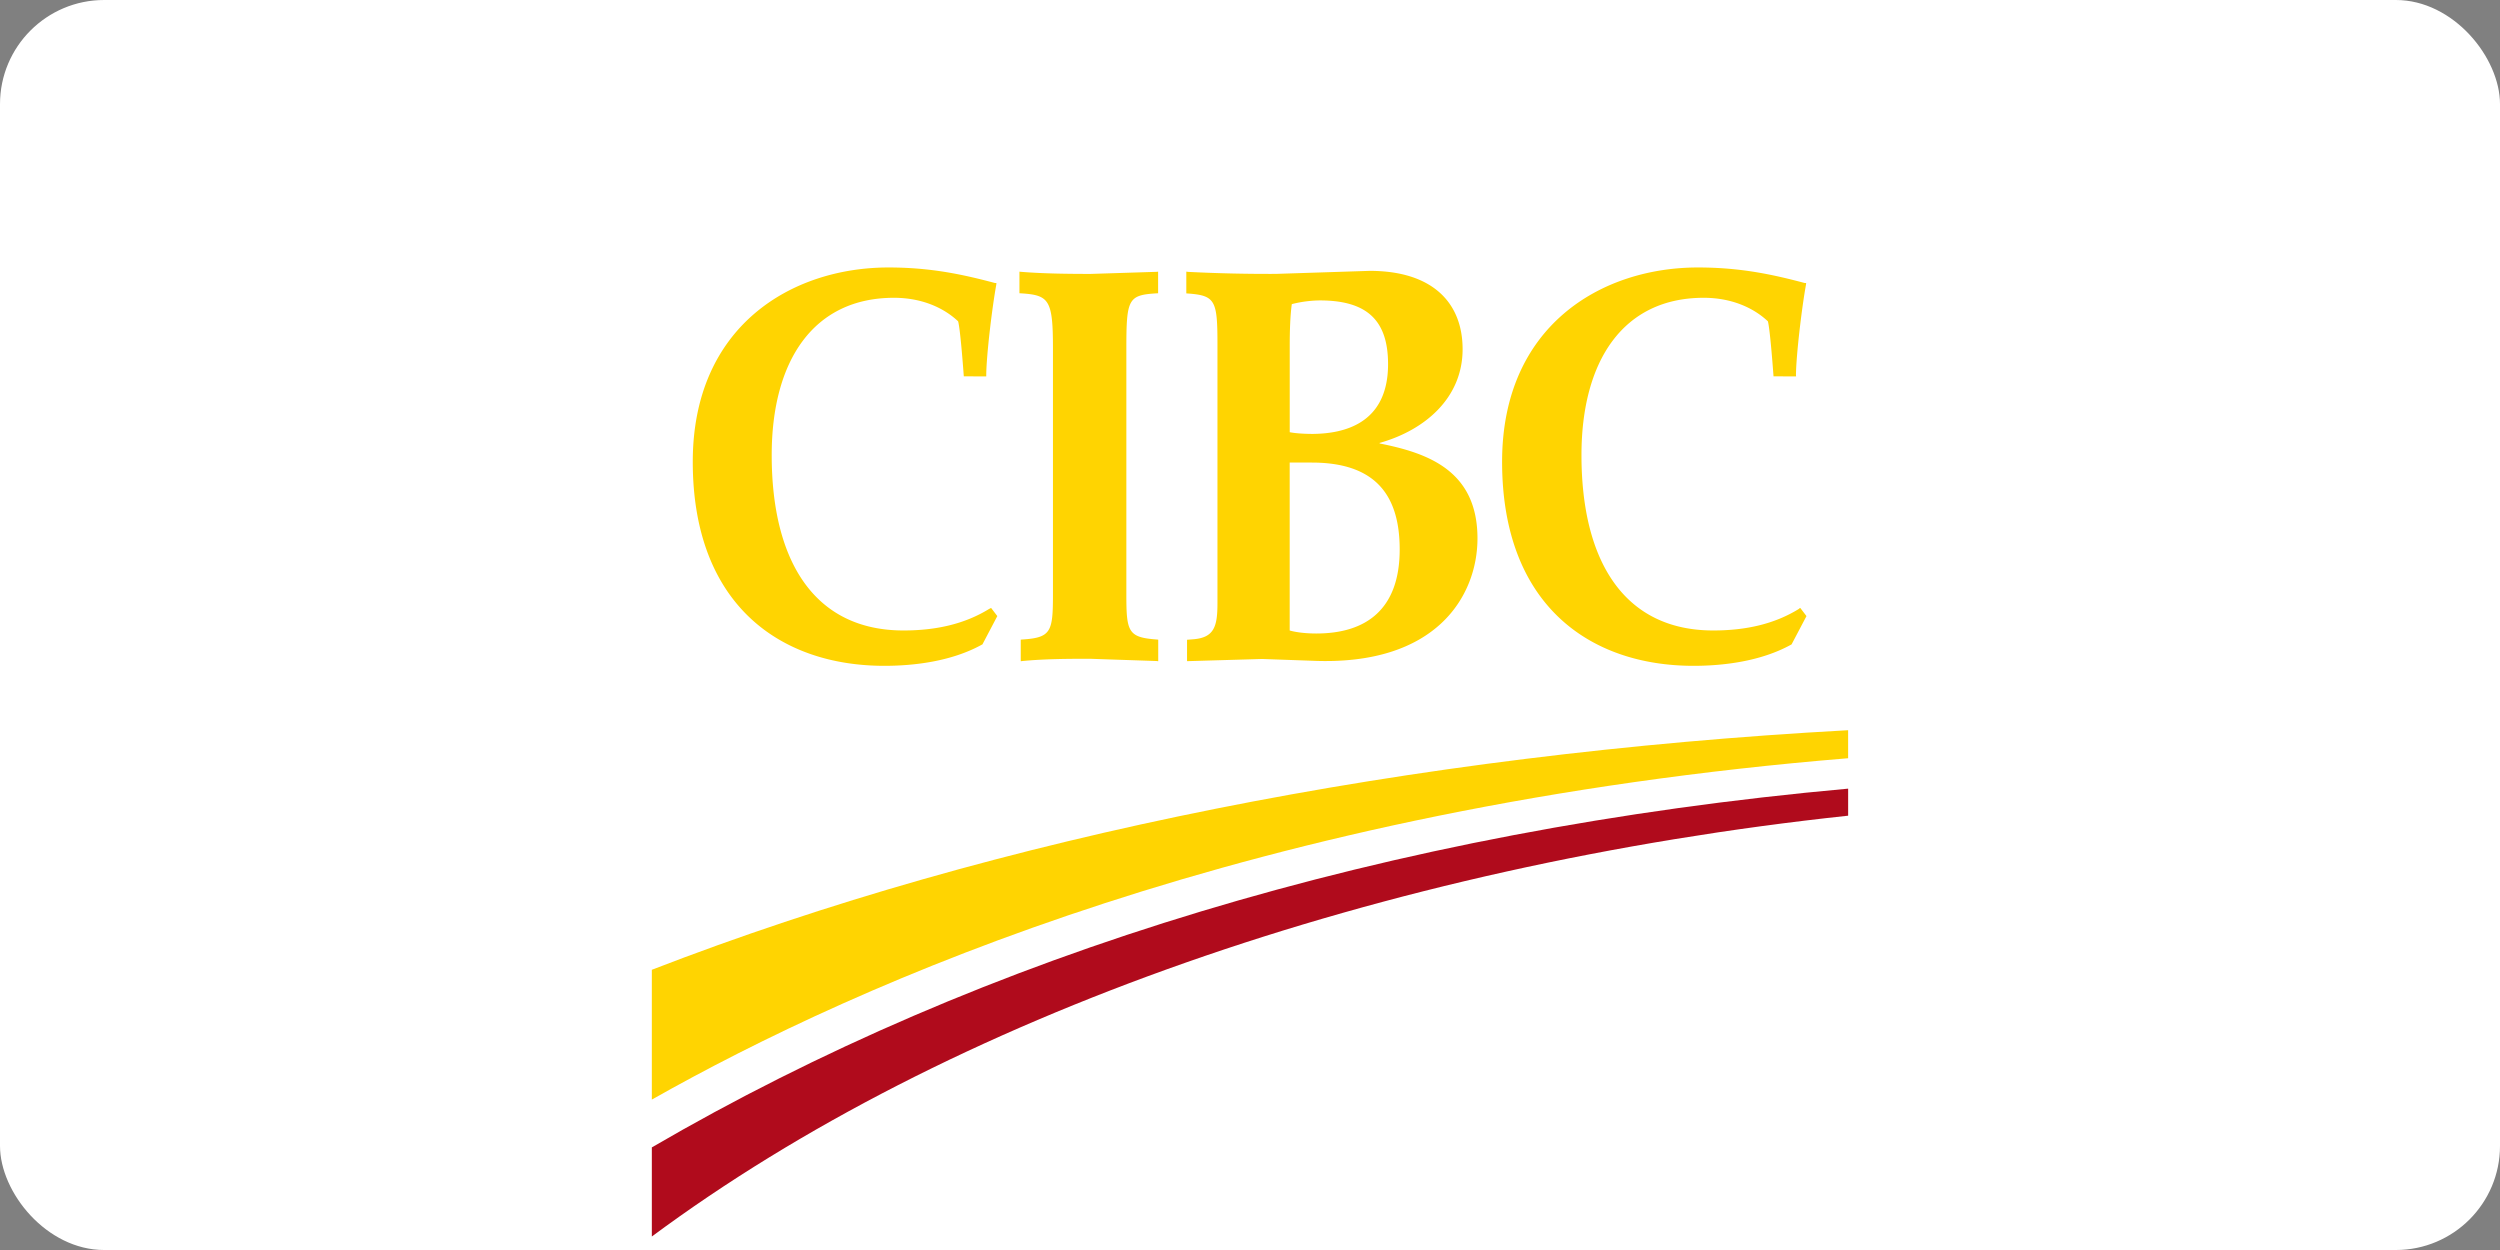
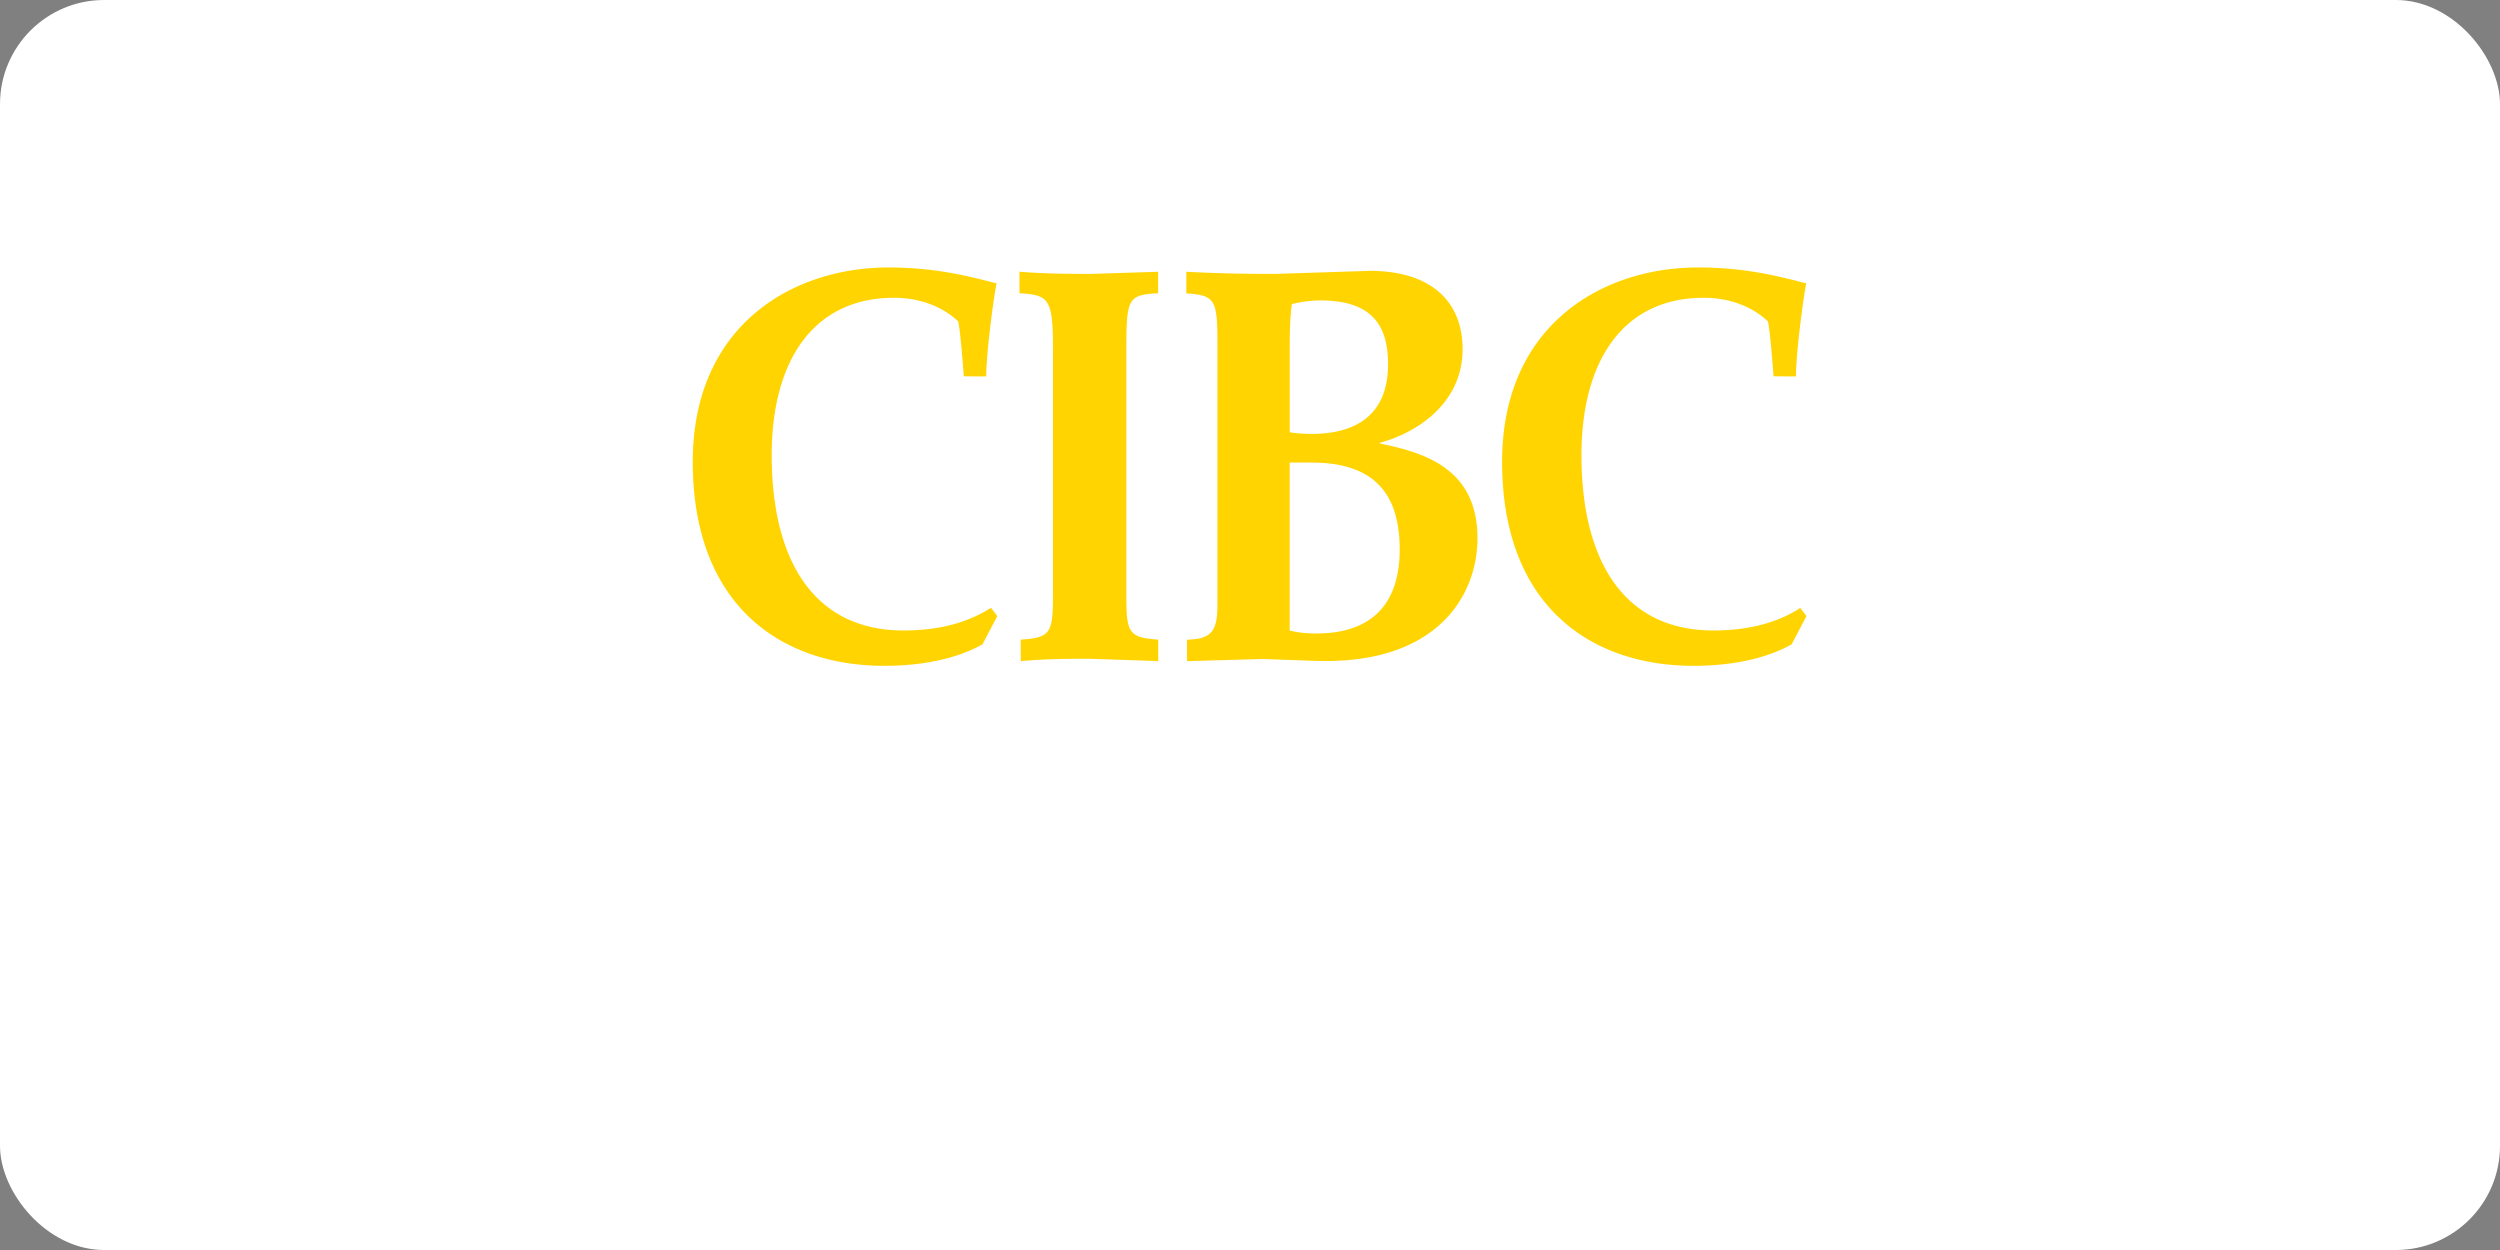
<svg xmlns="http://www.w3.org/2000/svg" width="120" height="60">
  <rect width="100%" height="100%" fill="#808080" stroke="none" />
  <rect width="120" height="60" rx="5" fill="white" />
-   <path d="M31.288 46.55v6.23C41.25 47.15 60.15 38.735 88.71 36.395V35.05c-20.992 1.15-40.82 5.07-57.423 11.5" fill="#ffd401" />
-   <path d="M31.288 55.075v4.278c14.216-10.545 35.036-17.802 57.423-20.2v-1.298c-22.122 2-41.564 7.975-57.423 17.22" fill="#b00b1c" />
  <path d="M63.055 20.828c-.597 0-.965-.045-1.148-.082v-4.168c0-.77.03-1.486.1-1.98a5.68 5.68 0 0 1 1.342-.178c2.276 0 3.278.962 3.278 3.06 0 2.914-2.2 3.327-3.572 3.347m4.13 5.547c0 2.864-1.598 4.034-4.005 4.034-.5 0-.975-.057-1.275-.145v-8.06h1.06c3.036 0 4.22 1.542 4.22 4.17m-.964-5.113c2.164-.607 3.984-2.152 3.984-4.497 0-2.25-1.464-3.762-4.46-3.762l-4.524.146a77.07 77.07 0 0 1-4.18-.096l-.098-.013v1.045l.1.007c1.3.098 1.395.348 1.395 2.448v12.414c0 1.1-.145 1.653-1.16 1.733l-.3.024v1.027l3.605-.105 2.4.085c5.987.265 7.936-3.138 7.936-5.873 0-3.268-2.402-4.1-4.694-4.556zM47.5 29.215c-1.187.738-2.57 1.048-4.132 1.048-4.226 0-6.326-3.255-6.326-8.417 0-4.547 2.013-7.552 5.87-7.552 1.314 0 2.376.467 3.078 1.13.116.424.272 2.64.272 2.64l1.078.004v-.08c.01-.96.278-3.193.48-4.316l.008-.086-.08-.004c-1.514-.403-3.056-.743-5.1-.743-4.65 0-9.395 2.813-9.395 9.327 0 6.83 4.166 9.794 9.2 9.794 1.377 0 3.204-.2 4.68-1.018l.023-.01.715-1.36-.3-.393-.06.037m38.856-.001c-1.184.738-2.565 1.048-4.133 1.048-4.223 0-6.323-3.255-6.323-8.417 0-4.547 2.013-7.552 5.868-7.552 1.315 0 2.377.467 3.08 1.13.113.424.27 2.64.27 2.64l1.083.004-.006-.08c.012-.96.277-3.193.48-4.316l.01-.086-.08-.004c-1.518-.403-3.06-.743-5.115-.743-4.647 0-9.4 2.813-9.4 9.327 0 6.83 4.166 9.794 9.194 9.794 1.372 0 3.204-.2 4.68-1.018l.02-.01.716-1.36-.3-.393-.062.037M52.362 13.148c-1.087 0-2.3-.014-3.347-.1l-.082-.008v1.036l.072.004c1.36.086 1.537.308 1.537 2.66v11.788c0 1.8-.088 2.08-1.472 2.168l-.074.008v1.035l.083-.01c1.045-.1 2.15-.108 3.234-.108l3.2.108.082.01v-1.035l-.07-.008c-1.38-.1-1.46-.366-1.46-2.168V16.74c0-2.4.086-2.575 1.454-2.66l.07-.004V13.04l-.083.008-3.157.1" fill="#ffd401" />
</svg>